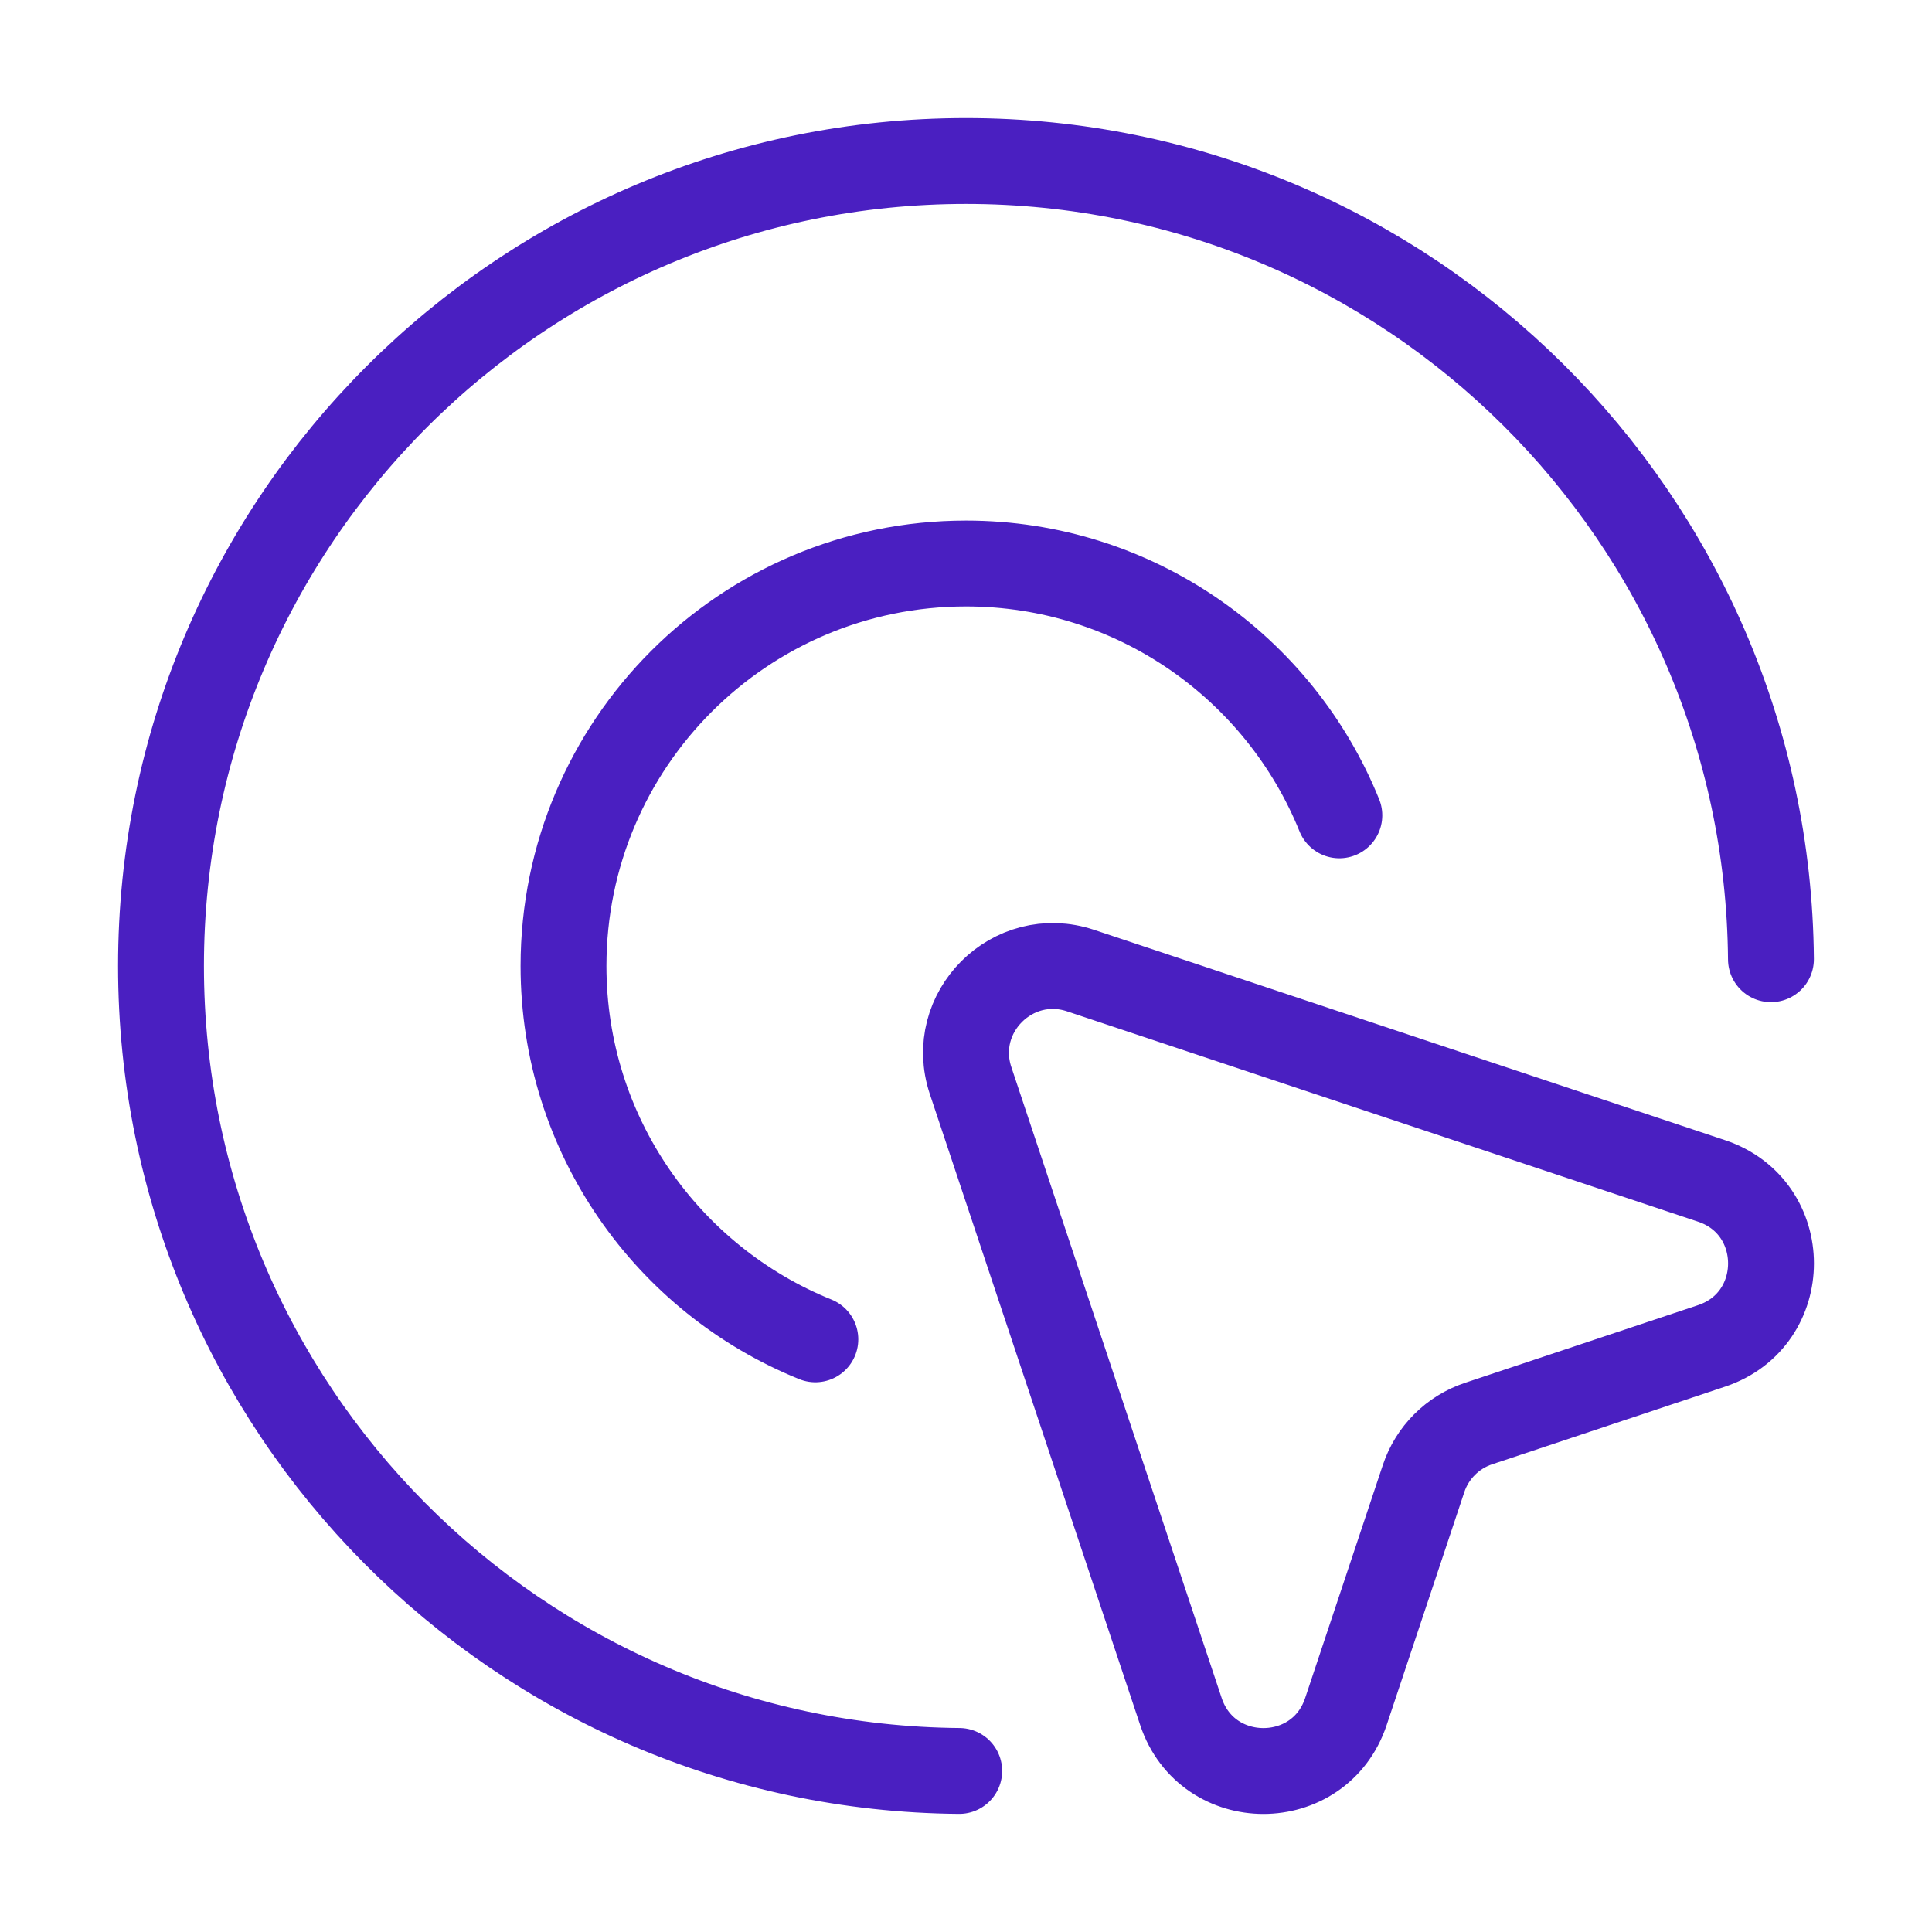
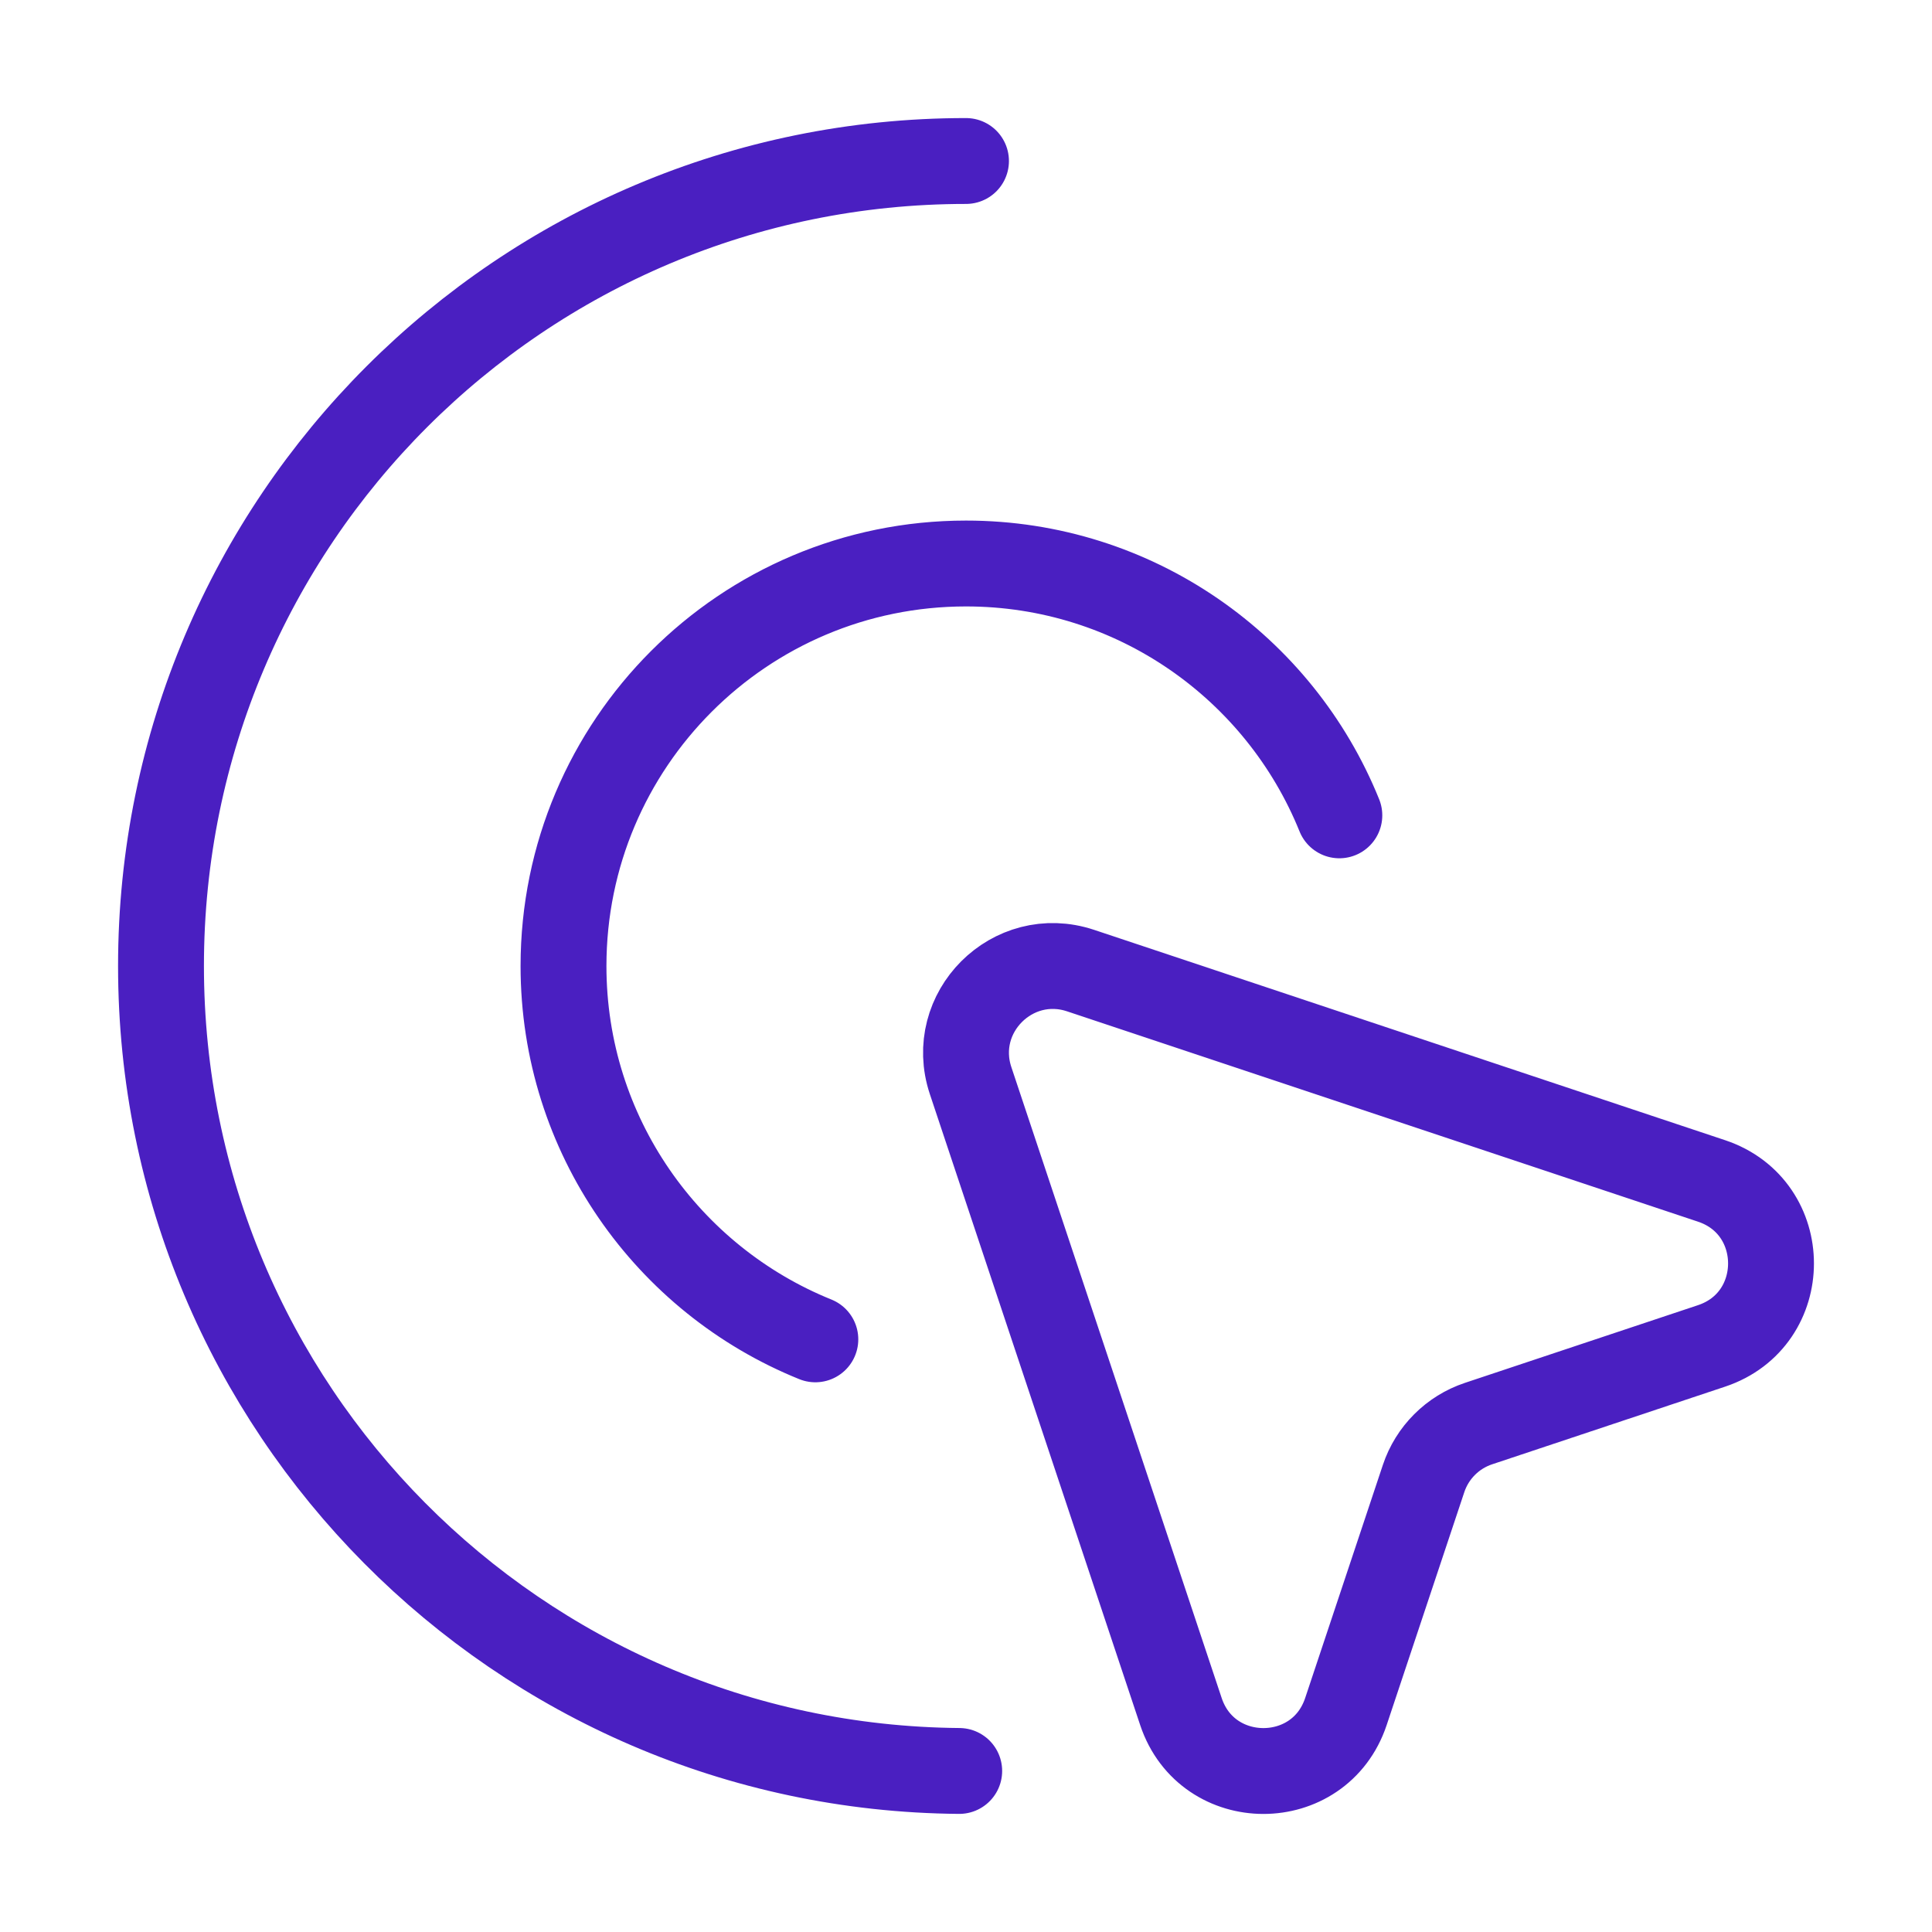
<svg xmlns="http://www.w3.org/2000/svg" width="45" height="45" viewBox="0 0 45 45" fill="none">
-   <path d="M31.196 18.991C29.807 15.552 26.437 13.125 22.5 13.125C17.322 13.125 13.125 17.322 13.125 22.5C13.125 26.437 15.552 29.807 18.991 31.196M22.342 41.249C12.059 41.164 3.75 32.803 3.75 22.5C3.75 12.145 12.145 3.75 22.5 3.75C32.803 3.75 41.164 12.059 41.249 22.342M22.607 25.169L27.506 39.865C28.122 41.712 30.733 41.712 31.349 39.865L33.158 34.438C33.359 33.834 33.834 33.359 34.438 33.158L39.865 31.349C41.712 30.733 41.712 28.122 39.865 27.506L25.169 22.607C23.586 22.08 22.08 23.586 22.607 25.169Z" stroke="#4A1FC1" stroke-width="2" stroke-linecap="round" stroke-linejoin="round" />
+   <path d="M31.196 18.991C29.807 15.552 26.437 13.125 22.5 13.125C17.322 13.125 13.125 17.322 13.125 22.5C13.125 26.437 15.552 29.807 18.991 31.196M22.342 41.249C12.059 41.164 3.75 32.803 3.75 22.5C3.75 12.145 12.145 3.75 22.5 3.75M22.607 25.169L27.506 39.865C28.122 41.712 30.733 41.712 31.349 39.865L33.158 34.438C33.359 33.834 33.834 33.359 34.438 33.158L39.865 31.349C41.712 30.733 41.712 28.122 39.865 27.506L25.169 22.607C23.586 22.08 22.08 23.586 22.607 25.169Z" stroke="#4A1FC1" stroke-width="2" stroke-linecap="round" stroke-linejoin="round" />
</svg>